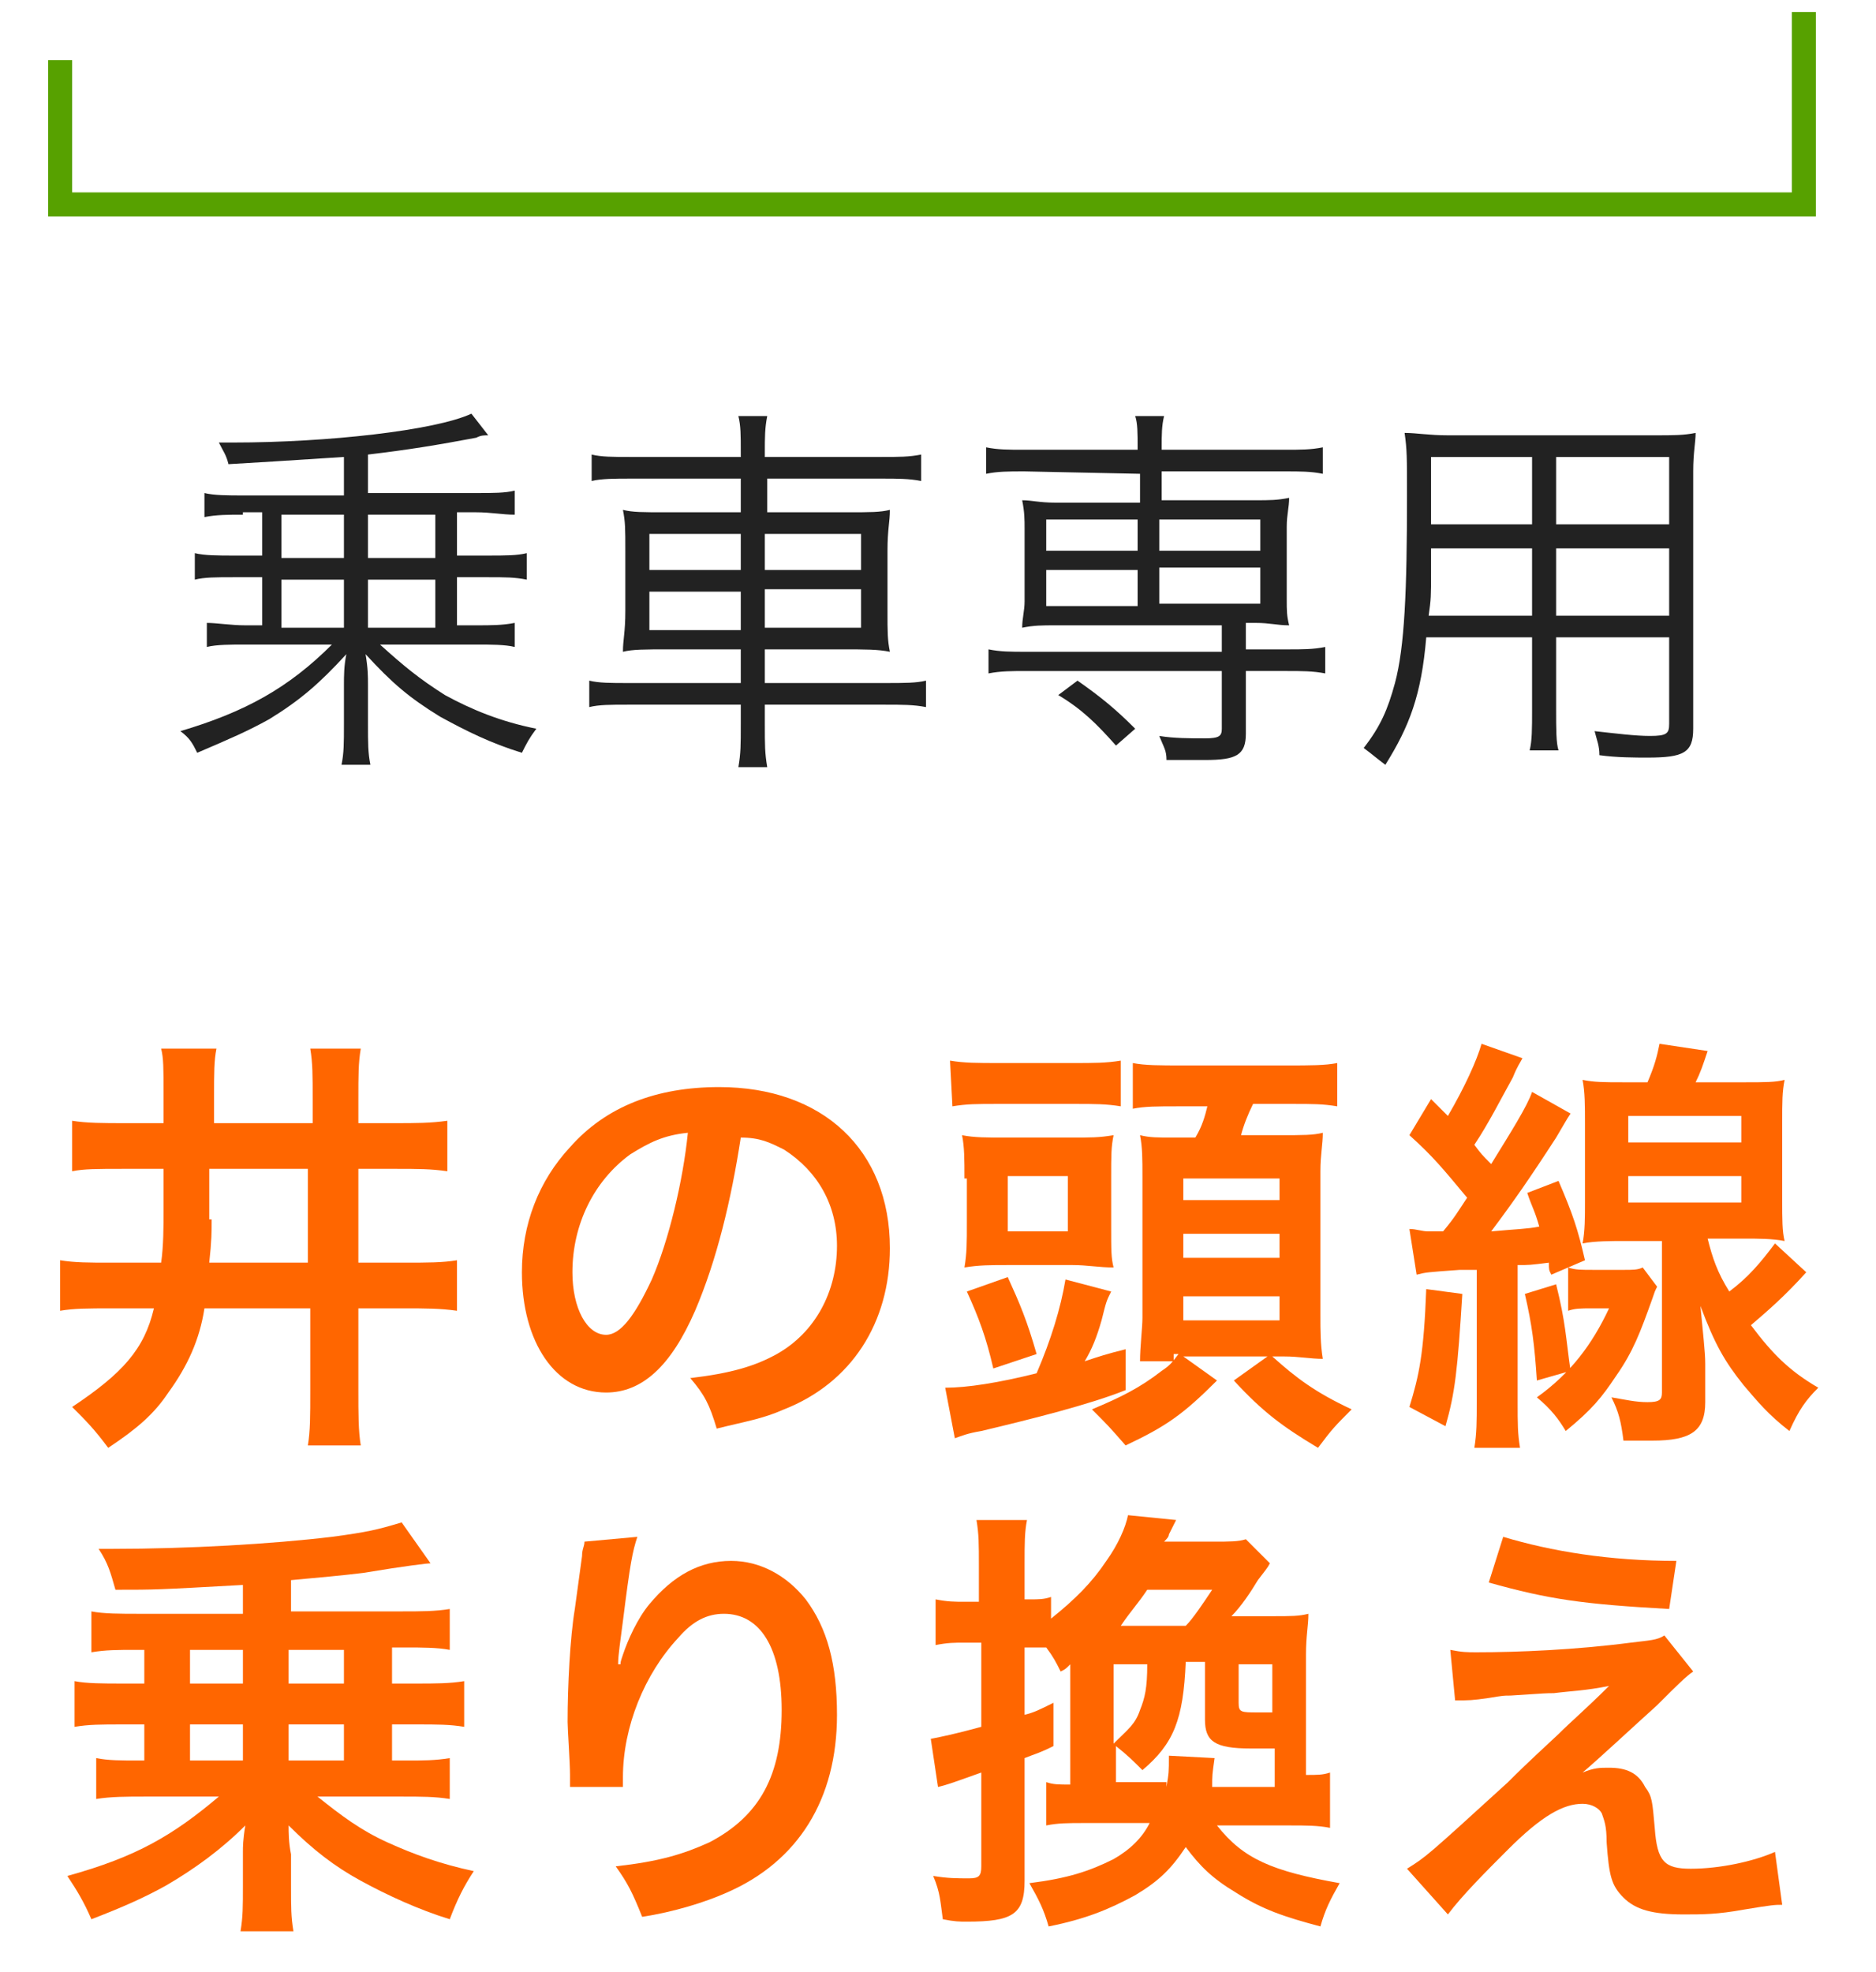
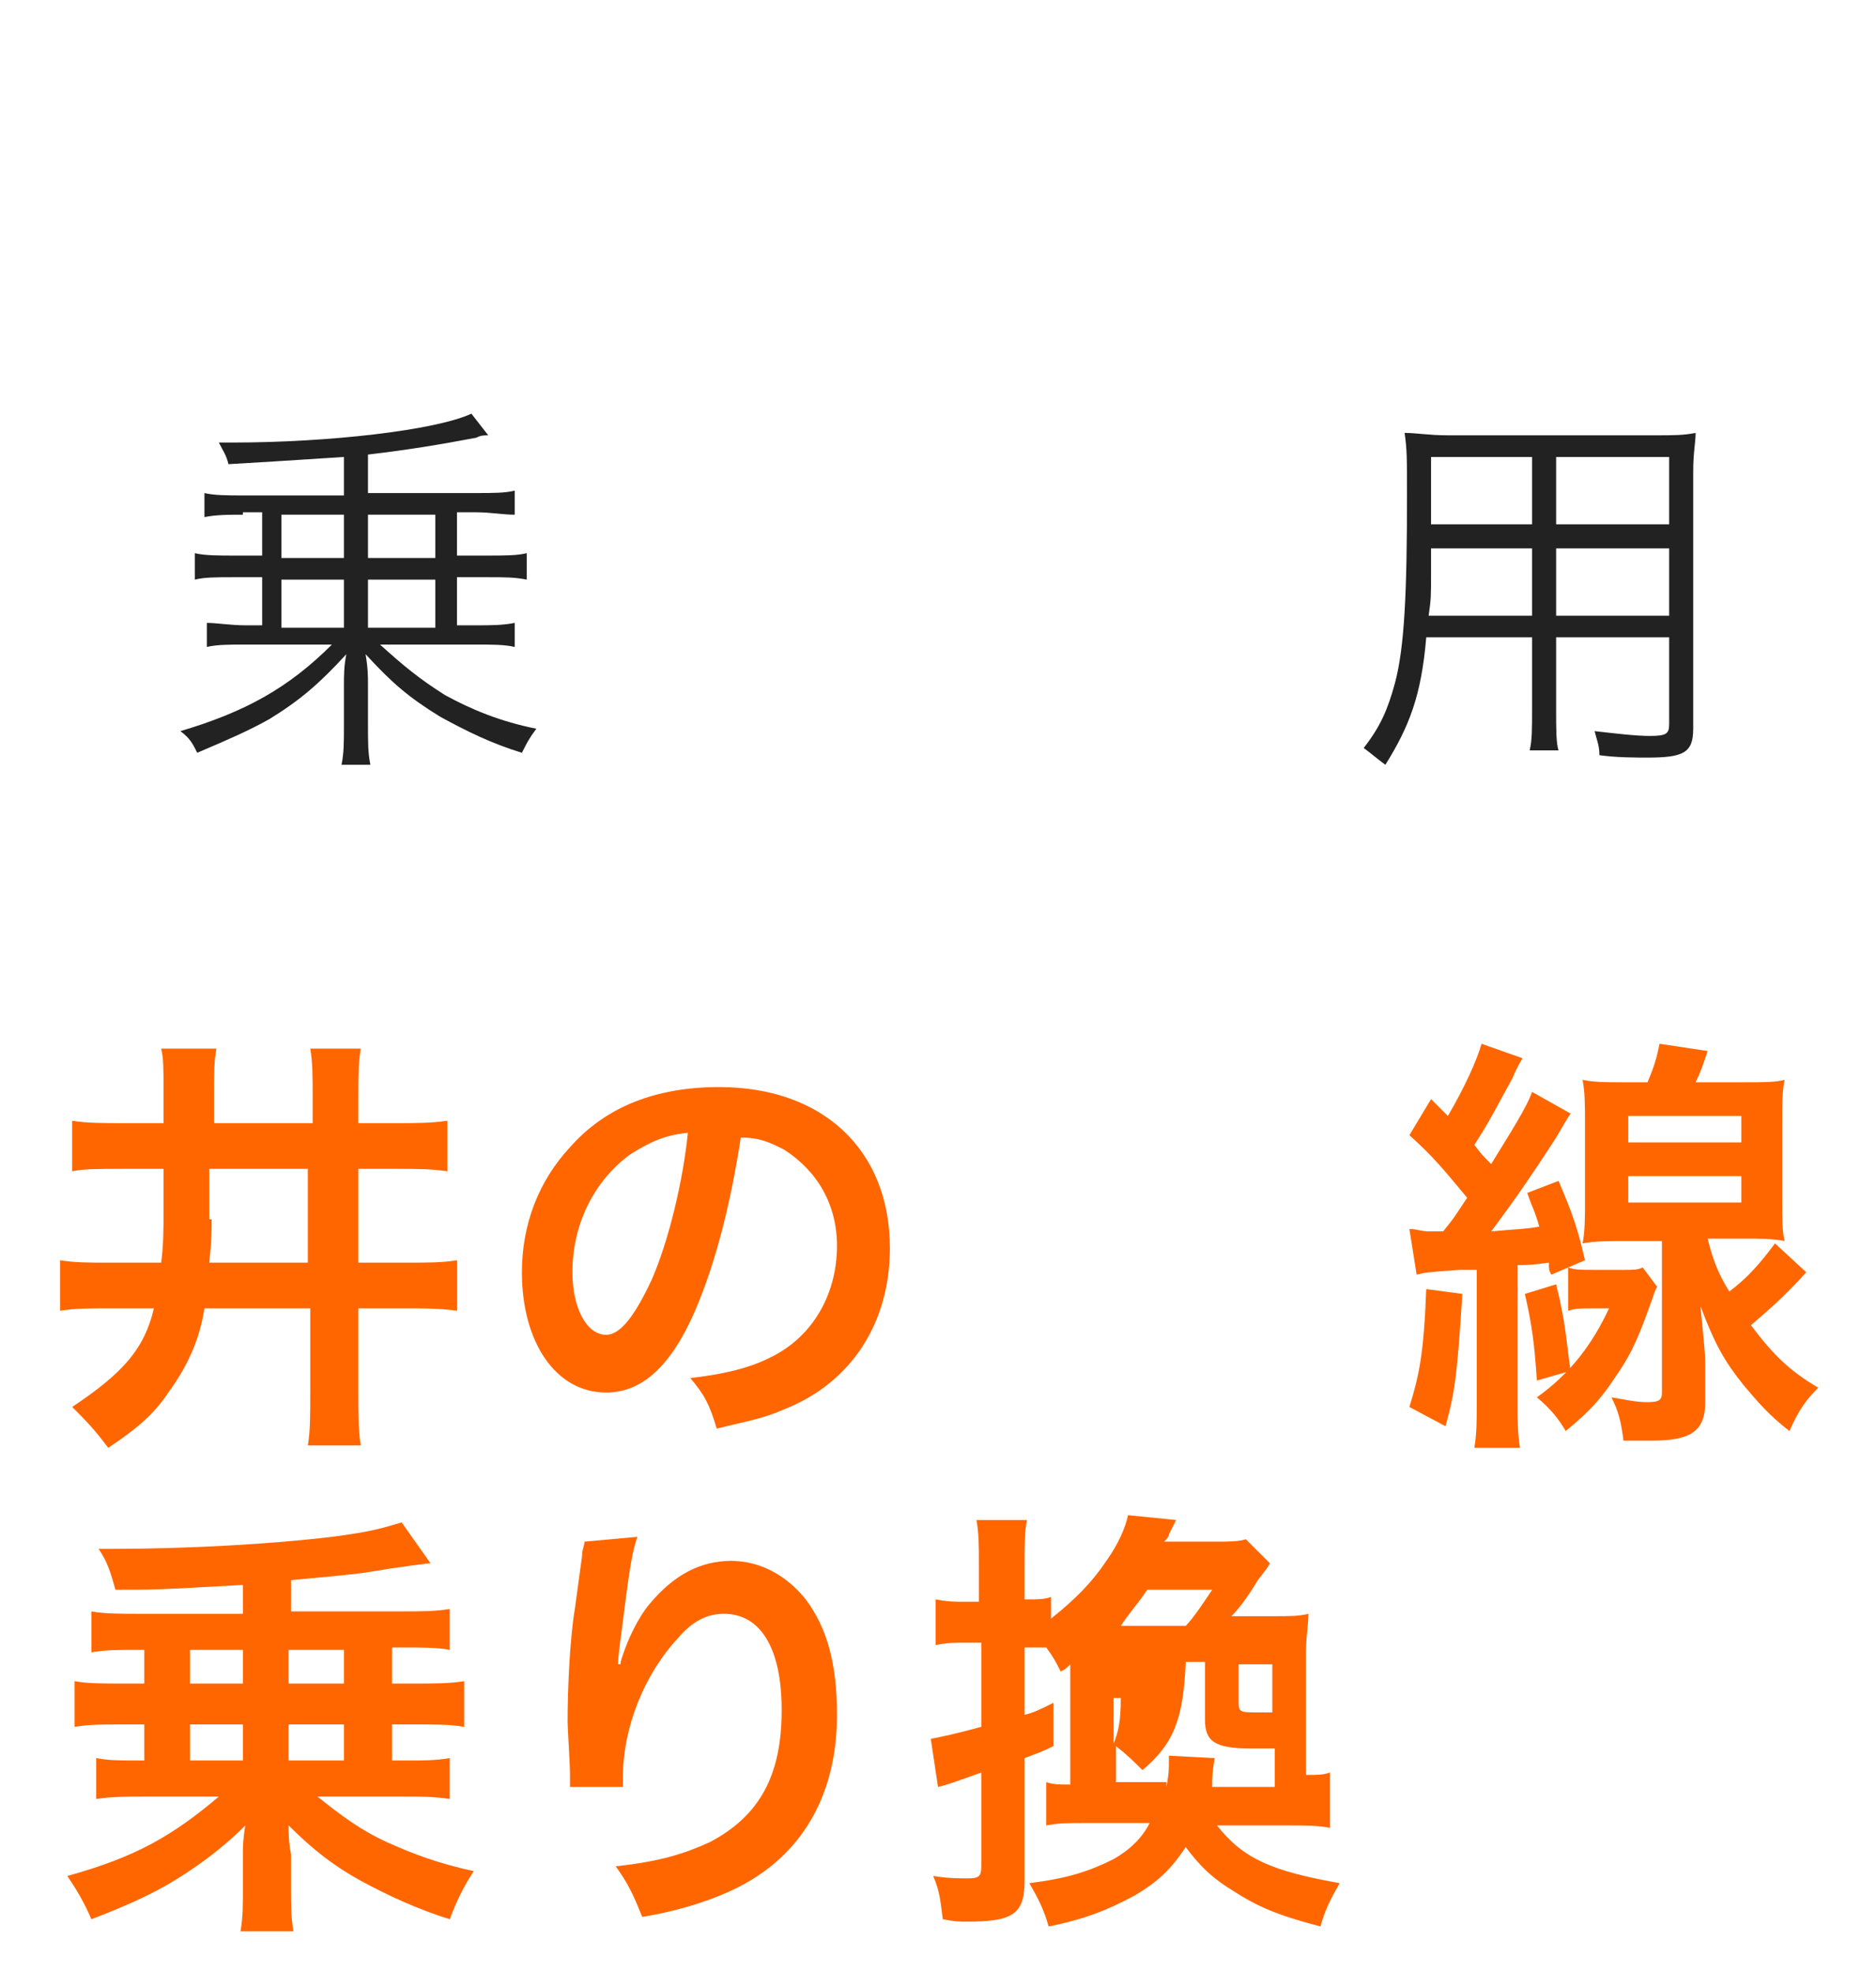
<svg xmlns="http://www.w3.org/2000/svg" version="1.1" id="レイヤー_1" x="0px" y="0px" viewBox="0 0 78 82" style="enable-background:new 0 0 78 82;" xml:space="preserve">
  <style type="text/css">
	.st0{fill:#222222;}
	.st1{fill:#FF6600;}
	.st2{fill:none;stroke:#57A100;stroke-miterlimit:10;}
</style>
  <g>
    <path class="st0" d="M10.1,21.4c-0.6,0-1.1,0-1.6,0.1v-1c0.4,0.1,1,0.1,1.6,0.1h4.2V19c-3.1,0.2-3.1,0.2-4.8,0.3   c-0.1-0.4-0.2-0.5-0.4-0.9c0.3,0,0.5,0,0.6,0c3.9,0,8.4-0.5,9.9-1.2l0.7,0.9c-0.2,0-0.3,0-0.5,0.1c-1.6,0.3-2.8,0.5-4.5,0.7v1.6   h4.5c0.7,0,1.2,0,1.6-0.1v1c-0.5,0-1-0.1-1.6-0.1H19v1.8h1.3c0.7,0,1.2,0,1.6-0.1v1.1C21.4,24,21,24,20.3,24H19v2h0.8   c0.6,0,1.1,0,1.6-0.1v1c-0.4-0.1-1-0.1-1.6-0.1h-4c1,0.9,1.6,1.4,2.7,2.1c1.1,0.6,2.3,1.1,3.8,1.4c-0.3,0.4-0.4,0.6-0.6,1   c-1.3-0.4-2.3-0.9-3.4-1.5c-1.3-0.8-2-1.4-3.1-2.6c0.1,0.6,0.1,0.9,0.1,1.3v1.6c0,0.8,0,1.2,0.1,1.7h-1.2c0.1-0.5,0.1-0.9,0.1-1.7   v-1.6c0-0.4,0-0.8,0.1-1.3c-1.1,1.2-1.9,1.9-3.2,2.7c-0.9,0.5-1.6,0.8-3,1.4c-0.2-0.4-0.3-0.6-0.7-0.9c2.7-0.8,4.5-1.8,6.3-3.6   h-3.6c-0.6,0-1.2,0-1.6,0.1v-1c0.4,0,1,0.1,1.6,0.1h0.7v-2H9.7c-0.7,0-1.2,0-1.6,0.1V23c0.4,0.1,1,0.1,1.6,0.1h1.2v-1.8h-0.8V21.4z    M11.7,23.2h2.6v-1.8h-2.6V23.2z M11.7,26.1h2.6v-2h-2.6V26.1z M18.1,21.4h-2.8v1.8h2.8V21.4z M18.1,24.1h-2.8v2h2.8V24.1z" />
-     <path class="st0" d="M30.8,18.8c0-0.7,0-1.1-0.1-1.5h1.2c-0.1,0.5-0.1,0.9-0.1,1.5V19h4.8c0.8,0,1.2,0,1.7-0.1V20   c-0.5-0.1-1-0.1-1.6-0.1h-4.8v1.4h3.3c1,0,1.4,0,1.8-0.1c0,0.5-0.1,0.8-0.1,1.7v2.5c0,0.9,0,1.2,0.1,1.7C36.5,27,36,27,35,27h-3.2   v1.4h5c0.8,0,1.3,0,1.7-0.1v1.1c-0.5-0.1-1-0.1-1.7-0.1h-5v0.8c0,0.9,0,1.2,0.1,1.8h-1.2c0.1-0.6,0.1-0.9,0.1-1.8v-0.8h-4.7   c-0.7,0-1.2,0-1.6,0.1v-1.1c0.4,0.1,0.9,0.1,1.6,0.1h4.7V27h-3c-1,0-1.5,0-1.9,0.1c0-0.5,0.1-0.8,0.1-1.7v-2.5c0-0.9,0-1.2-0.1-1.7   c0.4,0.1,0.8,0.1,1.8,0.1h3.1v-1.4h-4.6c-0.6,0-1.2,0-1.6,0.1v-1.1C25,19,25.5,19,26.2,19h4.6V18.8z M27,22.2v1.5h3.8v-1.5H27z    M27,24.6v1.6h3.8v-1.6H27z M35.8,23.7v-1.5h-4v1.5H35.8z M35.8,26.1v-1.6h-4v1.6H35.8z" />
-     <path class="st0" d="M42.6,19.6c-0.7,0-1.1,0-1.6,0.1v-1.1c0.5,0.1,0.9,0.1,1.6,0.1h4.7v-0.1c0-0.6,0-1-0.1-1.3h1.2   c-0.1,0.4-0.1,0.8-0.1,1.3v0.1h5.1c0.7,0,1.1,0,1.6-0.1v1.1c-0.5-0.1-0.9-0.1-1.6-0.1h-5.1v1.2h3.9c0.6,0,0.9,0,1.4-0.1   c0,0.4-0.1,0.7-0.1,1.2v3c0,0.5,0,0.7,0.1,1.1c-0.5,0-0.8-0.1-1.4-0.1h-0.4V27h1.7c0.7,0,1.1,0,1.6-0.1V28c-0.5-0.1-1-0.1-1.6-0.1   h-1.7v2.6c0,0.9-0.4,1.1-1.7,1.1c-0.4,0-0.6,0-1.6,0c0-0.4-0.1-0.5-0.3-1c0.6,0.1,1.3,0.1,1.9,0.1c0.6,0,0.7-0.1,0.7-0.4v-2.4h-8.1   c-0.6,0-1.1,0-1.6,0.1v-1c0.5,0.1,0.9,0.1,1.6,0.1h8.1V26h-6.9c-0.6,0-0.9,0-1.4,0.1c0-0.4,0.1-0.7,0.1-1.1v-3c0-0.4,0-0.7-0.1-1.2   c0.4,0,0.7,0.1,1.4,0.1h3.5v-1.2L42.6,19.6L42.6,19.6z M43.5,21.6v1.3h3.8v-1.3H43.5z M43.5,23.7v1.5h3.8v-1.5H43.5z M46.4,31   c-0.8-0.9-1.4-1.5-2.4-2.1l0.8-0.6c1,0.7,1.6,1.2,2.4,2L46.4,31z M48.2,22.9h4.2v-1.3h-4.2V22.9z M48.2,25.1h4.2v-1.5h-4.2V25.1z" />
    <path class="st0" d="M64.7,29.5c0,0.8,0,1.4,0.1,1.7h-1.2c0.1-0.4,0.1-0.9,0.1-1.7v-3h-4.4c-0.2,2.4-0.7,3.7-1.7,5.3   c-0.4-0.3-0.5-0.4-0.9-0.7c0.7-0.9,1-1.6,1.3-2.7c0.4-1.5,0.5-3.8,0.5-7.8c0-1.6,0-1.9-0.1-2.6c0.5,0,1,0.1,1.8,0.1h8.6   c0.8,0,1.2,0,1.7-0.1c0,0.4-0.1,0.8-0.1,1.6v10.7c0,1-0.4,1.2-1.9,1.2c-0.5,0-1.3,0-2-0.1c0-0.4-0.1-0.6-0.2-1   c0.9,0.1,1.7,0.2,2.3,0.2c0.7,0,0.8-0.1,0.8-0.5v-3.6h-4.7L64.7,29.5L64.7,29.5z M59.5,22.7c0,0.4,0,0.8,0,1.1c0,1,0,1.1-0.1,1.8   h4.3v-2.8h-4.2V22.7z M63.7,19h-4.2v1.9v0.9h4.2V19z M69.4,21.8V19h-4.7v2.8H69.4z M64.7,25.6h4.7v-2.8h-4.7V25.6z" />
  </g>
  <g>
    <path class="st1" d="M5.2,48.6c-1.2,0-1.7,0-2.2,0.1v-2.1c0.6,0.1,1.3,0.1,2.2,0.1h1.6v-1.2c0-1.1,0-1.5-0.1-1.9H9   c-0.1,0.5-0.1,1-0.1,2v1.1H13v-1c0-1,0-1.5-0.1-2.1H15c-0.1,0.6-0.1,1.1-0.1,2.1v1h1.5c0.9,0,1.5,0,2.2-0.1v2.1   c-0.7-0.1-1.2-0.1-2.2-0.1h-1.5v3.9h1.9c1,0,1.6,0,2.2-0.1v2.1c-0.7-0.1-1.3-0.1-2.2-0.1h-1.9v3.4c0,1,0,1.7,0.1,2.3h-2.2   c0.1-0.6,0.1-1.2,0.1-2.3v-3.4H8.5c-0.2,1.3-0.7,2.4-1.5,3.5c-0.6,0.9-1.3,1.5-2.5,2.3c-0.6-0.8-0.9-1.1-1.5-1.7   c2.1-1.4,3-2.4,3.4-4.1H4.7c-1.1,0-1.6,0-2.2,0.1v-2.1c0.6,0.1,1.2,0.1,2.1,0.1h2.1c0.1-0.7,0.1-1.5,0.1-2.2v-1.7   C6.8,48.6,5.2,48.6,5.2,48.6z M8.8,50.7c0,0.5,0,0.9-0.1,1.8h4.1v-3.9H8.7v2.1H8.8z" />
    <path class="st1" d="M28.9,54.5c-1,2.3-2.2,3.4-3.7,3.4c-2.1,0-3.5-2.1-3.5-5c0-2,0.7-3.8,2-5.2c1.5-1.7,3.6-2.5,6.2-2.5   c4.3,0,7.1,2.6,7.1,6.7c0,3.1-1.6,5.6-4.4,6.7c-0.9,0.4-1.6,0.5-2.8,0.8c-0.3-1-0.5-1.4-1.1-2.1c1.7-0.2,2.7-0.5,3.6-1   c1.6-0.9,2.5-2.6,2.5-4.5c0-1.7-0.8-3.1-2.2-4c-0.6-0.3-1-0.5-1.8-0.5C30.4,49.9,29.8,52.4,28.9,54.5z M26.2,48   c-1.5,1.1-2.4,2.9-2.4,4.9c0,1.5,0.6,2.6,1.4,2.6c0.6,0,1.2-0.8,1.9-2.3c0.7-1.6,1.3-4.1,1.5-6.1C27.6,47.2,27,47.5,26.2,48z" />
-     <path class="st1" d="M39.3,57.7c0.9,0,2.2-0.2,3.8-0.6c0.6-1.4,1-2.7,1.2-3.9l1.9,0.5c-0.2,0.4-0.2,0.4-0.4,1.2   c-0.2,0.7-0.4,1.2-0.7,1.7c0.6-0.2,0.9-0.3,1.7-0.5v1.7c-1.5,0.6-3.9,1.2-6,1.7c-0.6,0.1-0.8,0.2-1.1,0.3L39.3,57.7z M39.5,44.1   c0.6,0.1,1.1,0.1,2.1,0.1h3c0.9,0,1.4,0,2-0.1V46c-0.6-0.1-1.1-0.1-1.9-0.1h-3.2c-0.9,0-1.3,0-1.9,0.1L39.5,44.1L39.5,44.1z    M40.1,49c0-0.8,0-1.3-0.1-1.8c0.5,0.1,1,0.1,1.9,0.1h2.5c1,0,1.3,0,1.9-0.1c-0.1,0.5-0.1,0.8-0.1,1.8v2c0,1,0,1.3,0.1,1.7   c-0.6,0-1.1-0.1-1.7-0.1h-2.7c-0.7,0-1.2,0-1.8,0.1c0.1-0.6,0.1-1,0.1-1.9V49H40.1z M41.3,56.9c-0.3-1.3-0.6-2.1-1.1-3.2l1.7-0.6   c0.5,1.1,0.8,1.8,1.2,3.2L41.3,56.9z M41.9,51.2h2.5v-2.3h-2.5V51.2z M48.8,56.6c-0.6,0-0.8,0-1.4,0c0-0.6,0.1-1.4,0.1-1.8v-5.9   c0-0.7,0-1.2-0.1-1.7c0.4,0.1,0.7,0.1,1.5,0.1h0.8c0.3-0.5,0.4-0.9,0.5-1.3H49c-0.9,0-1.4,0-1.9,0.1v-1.9c0.5,0.1,1.1,0.1,2.1,0.1   h4.3c1,0,1.6,0,2.1-0.1V46c-0.6-0.1-1-0.1-1.9-0.1h-1.6c-0.2,0.4-0.4,0.9-0.5,1.3h1.6c1,0,1.4,0,1.8-0.1c0,0.5-0.1,0.9-0.1,1.6v6   c0,0.6,0,1.2,0.1,1.8c-0.5,0-1-0.1-1.6-0.1h-0.5c1,0.9,1.8,1.5,3.3,2.2c-0.7,0.7-0.8,0.8-1.4,1.6c-1.5-0.9-2.3-1.5-3.5-2.8l1.4-1   h-3.5l1.4,1c-1.4,1.4-2.1,1.9-3.8,2.7c-0.7-0.8-0.7-0.8-1.4-1.5c1.2-0.5,2-0.9,2.9-1.6c0.3-0.2,0.4-0.3,0.7-0.7h-0.2V56.6z    M49.2,49.9h4V49h-4C49.2,49,49.2,49.9,49.2,49.9z M49.2,52.3h4v-1h-4C49.2,51.3,49.2,52.3,49.2,52.3z M49.2,54.9h4v-1h-4   C49.2,53.9,49.2,54.9,49.2,54.9z" />
    <path class="st1" d="M58.6,51.1c0.3,0,0.5,0.1,0.8,0.1c0.1,0,0.1,0,0.6,0c0.5-0.6,0.6-0.8,1-1.4c-1-1.2-1.4-1.7-2.4-2.6l0.9-1.5   l0.7,0.7c0.7-1.2,1.2-2.3,1.4-3l1.7,0.6c-0.1,0.2-0.2,0.3-0.4,0.8c-0.5,0.9-1,1.9-1.6,2.8c0.3,0.4,0.3,0.4,0.7,0.8   c0.8-1.3,1.5-2.4,1.7-3l1.6,0.9c-0.2,0.3-0.3,0.5-0.6,1C63.6,49,62.9,50,62,51.2c1.1-0.1,1.5-0.1,2-0.2c-0.2-0.7-0.3-0.8-0.5-1.4   l1.3-0.5c0.6,1.4,0.8,2,1.1,3.3L64.5,53c-0.1-0.2-0.1-0.2-0.1-0.5c-0.8,0.1-0.8,0.1-1.3,0.1v5.7c0,0.9,0,1.3,0.1,1.9h-1.9   c0.1-0.6,0.1-1.1,0.1-1.9v-5.5c-0.1,0-0.3,0-0.7,0c-1.4,0.1-1.4,0.1-1.8,0.2L58.6,51.1z M60.8,53.8c-0.2,3.2-0.3,4.1-0.7,5.5   l-1.5-0.8c0.4-1.3,0.6-2.2,0.7-4.9L60.8,53.8z M64.7,53.4c0.4,1.6,0.4,2.2,0.6,3.6l-1.4,0.4c-0.1-1.5-0.2-2.3-0.5-3.6L64.7,53.4z    M66.2,54.4c-0.5,0-0.7,0-1,0.1v-1.8c0.3,0.1,0.5,0.1,1.1,0.1h1.2c0.4,0,0.6,0,0.8-0.1l0.6,0.8c-0.1,0.2-0.1,0.2-0.2,0.5   c-0.5,1.4-0.8,2.2-1.5,3.2c-0.6,0.9-1,1.4-2.1,2.3c-0.3-0.5-0.6-0.9-1.2-1.4c1.4-1,2.3-2.2,3-3.7C66.9,54.4,66.2,54.4,66.2,54.4z    M71,51.5c0.2,0.8,0.4,1.4,0.9,2.2c0.8-0.6,1.3-1.2,1.9-2l1.3,1.2c-0.9,1-1.6,1.6-2.3,2.2c0.9,1.2,1.6,1.9,2.8,2.6   c-0.5,0.5-0.8,0.9-1.2,1.8c-0.9-0.7-1.3-1.2-1.9-1.9c-0.8-1-1.2-1.7-1.8-3.3c0.1,1.1,0.2,1.9,0.2,2.4v1.6c0,1.2-0.6,1.6-2.2,1.6   h-0.1h-0.5c-0.3,0-0.3,0-0.6,0c-0.1-0.8-0.2-1.2-0.5-1.8c0.6,0.1,1,0.2,1.5,0.2s0.6-0.1,0.6-0.4v-6.3h-1.5c-0.6,0-1.3,0-1.8,0.1   c0.1-0.5,0.1-1.1,0.1-1.7v-3.3c0-0.7,0-1.3-0.1-1.8c0.5,0.1,0.9,0.1,1.7,0.1h1c0.3-0.7,0.4-1.1,0.5-1.6l2,0.3   c-0.2,0.6-0.3,0.9-0.5,1.3h2c0.9,0,1.3,0,1.7-0.1c-0.1,0.5-0.1,0.9-0.1,1.8v3.2c0,0.8,0,1.3,0.1,1.7c-0.5-0.1-1.1-0.1-1.7-0.1H71z    M67.7,47.5h4.7v-1.1h-4.7V47.5z M67.7,50h4.7v-1.1h-4.7V50z" />
    <path class="st1" d="M5.6,68.6c-0.7,0-1.2,0-1.8,0.1V67c0.5,0.1,1.2,0.1,2,0.1h4.3v-1.2c-3.6,0.2-3.6,0.2-5.3,0.2   c-0.2-0.7-0.3-1.1-0.7-1.7c0.3,0,0.4,0,0.6,0c3.1,0,6.6-0.2,9.1-0.5c1.5-0.2,1.9-0.3,2.9-0.6l1.2,1.7c-0.1,0-1,0.1-2.8,0.4   c-0.8,0.1-1.9,0.2-3,0.3V67h4.6c0.8,0,1.4,0,2-0.1v1.7c-0.5-0.1-1.2-0.1-1.8-0.1h-0.6V70h1c0.8,0,1.4,0,2-0.1v1.9   c-0.6-0.1-1.1-0.1-2-0.1h-1v1.5h0.6c0.7,0,1.2,0,1.8-0.1v1.7c-0.6-0.1-1.2-0.1-2-0.1h-3.5c1,0.8,1.8,1.4,2.9,1.9s2.2,0.9,3.6,1.2   c-0.4,0.6-0.7,1.2-1,2c-1.3-0.4-2.6-1-3.7-1.6s-2-1.3-3-2.3c0,0.3,0,0.7,0.1,1.2v1.3c0,0.9,0,1.3,0.1,1.9H10c0.1-0.6,0.1-1,0.1-1.9   V77c0-0.2,0-0.5,0.1-1.1c-1,1-2.1,1.8-3.3,2.5c-0.9,0.5-1.8,0.9-3.1,1.4c-0.3-0.7-0.6-1.2-1-1.8c2.9-0.8,4.4-1.7,6.3-3.3H6   c-0.7,0-1.4,0-2,0.1v-1.7c0.5,0.1,1,0.1,1.8,0.1H6v-1.5H5.1c-0.9,0-1.4,0-2,0.1v-1.9C3.6,70,4.3,70,5.1,70H6v-1.4   C6,68.6,5.6,68.6,5.6,68.6z M7.9,70h2.2v-1.4H7.9V70z M7.9,73.2h2.2v-1.5H7.9V73.2z M14.4,68.6H12V70h2.3v-1.4H14.4z M14.4,71.7H12   v1.5h2.3v-1.5H14.4z" />
    <path class="st1" d="M26.5,63.9c-0.2,0.6-0.3,1.1-0.6,3.5c-0.1,0.8-0.2,1.4-0.2,1.8h0.1c0-0.1,0-0.1,0.1-0.4   c0.2-0.6,0.6-1.5,1.1-2.1c1-1.2,2.1-1.8,3.4-1.8c1.2,0,2.3,0.6,3.1,1.6c0.9,1.2,1.3,2.7,1.3,4.8c0,3.5-1.6,6.1-4.6,7.4   c-0.9,0.4-2.2,0.8-3.5,1c-0.4-1-0.6-1.4-1.1-2.1c1.8-0.2,2.8-0.5,3.9-1c2.1-1.1,3-2.8,3-5.5c0-2.6-0.9-4-2.4-4   c-0.7,0-1.3,0.3-1.9,1c-1.4,1.5-2.3,3.7-2.3,5.8c0,0.1,0,0.2,0,0.4h-2.2c0-0.1,0-0.2,0-0.2c0-0.1,0-0.2,0-0.3   c0-0.5-0.1-1.9-0.1-2.2c0-1.5,0.1-3.5,0.3-4.7l0.3-2.2c0-0.3,0.1-0.4,0.1-0.6L26.5,63.9z" />
-     <path class="st1" d="M50.6,75.9c1.1,1.4,2.3,1.9,5.1,2.4c-0.4,0.7-0.6,1.1-0.8,1.8c-1.5-0.4-2.4-0.7-3.5-1.4   c-1-0.6-1.5-1.1-2.1-1.9c-0.6,0.9-1.1,1.4-2.1,2c-1.1,0.6-2.1,1-3.6,1.3c-0.2-0.7-0.4-1.1-0.8-1.8c1.6-0.2,2.5-0.5,3.5-1   c0.7-0.4,1.2-0.9,1.5-1.5h-2.7c-0.7,0-1.1,0-1.6,0.1v-1.8c0.3,0.1,0.5,0.1,1,0.1v-5c-0.2,0.2-0.2,0.2-0.4,0.3   c-0.2-0.4-0.3-0.6-0.6-1c-0.2,0-0.5,0-0.7,0h-0.2v2.8c0.4-0.1,0.6-0.2,1.2-0.5v1.8c-0.6,0.3-0.7,0.3-1.2,0.5v5.1   c0,1.4-0.5,1.7-2.4,1.7c-0.3,0-0.5,0-1-0.1c-0.1-0.7-0.1-1.1-0.4-1.8c0.6,0.1,1,0.1,1.5,0.1c0.4,0,0.5-0.1,0.5-0.5v-3.9   c-1.4,0.5-1.4,0.5-1.8,0.6l-0.3-2c0.5-0.1,1-0.2,2.1-0.5v-3.5h-0.7c-0.4,0-0.7,0-1.2,0.1v-1.9c0.5,0.1,0.8,0.1,1.2,0.1h0.6v-1.5   c0-0.9,0-1.3-0.1-1.9h2.1c-0.1,0.5-0.1,1-0.1,1.8v1.5h0.2c0.4,0,0.6,0,0.9-0.1v0.9c1-0.8,1.7-1.5,2.3-2.4c0.5-0.7,0.8-1.4,0.9-1.9   l2,0.2c-0.1,0.2-0.1,0.2-0.3,0.6c0,0.1-0.1,0.2-0.2,0.3h2.1c0.6,0,1,0,1.3-0.1l1,1c-0.1,0.2-0.2,0.3-0.5,0.7   c-0.3,0.5-0.7,1.1-1.1,1.5h1.7c0.8,0,1.1,0,1.5-0.1c0,0.5-0.1,0.9-0.1,1.7v5c0.5,0,0.7,0,1-0.1V76c-0.5-0.1-1-0.1-1.7-0.1H50.6z    M48.5,74.3c0.1-0.6,0.1-0.6,0.1-1.3l1.9,0.1c-0.1,0.7-0.1,0.7-0.1,1.2H53v-1.6c-0.6,0-0.9,0-1,0c-1.5,0-1.9-0.3-1.9-1.2v-2.4h-0.8   c-0.1,2.4-0.5,3.4-1.8,4.5c-0.4-0.4-0.6-0.6-1.1-1v1.5h2.1V74.3z M46.3,69.2v3.3c0.6-0.6,0.9-0.8,1.1-1.4c0.2-0.5,0.3-0.9,0.3-1.9   H46.3z M49.3,67.6c0.3-0.3,0.7-0.9,1.1-1.5h-2.7c-0.4,0.6-0.7,0.9-1.1,1.5H49.3z M52.9,69.2h-1.4v1.6c0,0.4,0.1,0.4,0.8,0.4   c0.1,0,0.3,0,0.6,0V69.2z" />
-     <path class="st1" d="M60.3,68.6c0.5,0.1,0.7,0.1,1.1,0.1c1.7,0,4.1-0.1,6.4-0.4c0.8-0.1,1.1-0.1,1.4-0.3l1.2,1.5   c-0.3,0.2-0.7,0.6-1.5,1.4c-1,0.9-2.5,2.3-3.1,2.8c0.5-0.2,0.7-0.2,1.1-0.2c0.7,0,1.2,0.2,1.5,0.8c0.3,0.4,0.3,0.6,0.4,1.7   c0.1,1.4,0.4,1.7,1.5,1.7c1.2,0,2.6-0.3,3.5-0.7l0.3,2.2c-0.3,0-0.4,0-1.6,0.2c-1.1,0.2-1.7,0.2-2.5,0.2c-1.3,0-2-0.2-2.5-0.7   s-0.6-0.9-0.7-2.3c0-0.7-0.1-0.9-0.2-1.2c-0.1-0.2-0.4-0.4-0.8-0.4c-0.8,0-1.7,0.5-3.1,1.9c-0.9,0.9-1.9,1.9-2.5,2.7l-1.7-1.9   c0.8-0.5,0.8-0.5,4.2-3.6c0.4-0.4,0.7-0.7,2.1-2c0.5-0.5,1.2-1.1,2.1-2c-1,0.2-1.5,0.2-2.3,0.3c-0.3,0-0.3,0-1.8,0.1   c-0.3,0-0.3,0-0.9,0.1c-0.7,0.1-0.8,0.1-1.4,0.1L60.3,68.6z M62.5,63.9c2,0.6,4.4,1,7.2,1l-0.3,2c-3.6-0.2-5-0.4-7.5-1.1L62.5,63.9   z" />
+     <path class="st1" d="M50.6,75.9c1.1,1.4,2.3,1.9,5.1,2.4c-0.4,0.7-0.6,1.1-0.8,1.8c-1.5-0.4-2.4-0.7-3.5-1.4   c-1-0.6-1.5-1.1-2.1-1.9c-0.6,0.9-1.1,1.4-2.1,2c-1.1,0.6-2.1,1-3.6,1.3c-0.2-0.7-0.4-1.1-0.8-1.8c1.6-0.2,2.5-0.5,3.5-1   c0.7-0.4,1.2-0.9,1.5-1.5h-2.7c-0.7,0-1.1,0-1.6,0.1v-1.8c0.3,0.1,0.5,0.1,1,0.1v-5c-0.2,0.2-0.2,0.2-0.4,0.3   c-0.2-0.4-0.3-0.6-0.6-1c-0.2,0-0.5,0-0.7,0h-0.2v2.8c0.4-0.1,0.6-0.2,1.2-0.5v1.8c-0.6,0.3-0.7,0.3-1.2,0.5v5.1   c0,1.4-0.5,1.7-2.4,1.7c-0.3,0-0.5,0-1-0.1c-0.1-0.7-0.1-1.1-0.4-1.8c0.6,0.1,1,0.1,1.5,0.1c0.4,0,0.5-0.1,0.5-0.5v-3.9   c-1.4,0.5-1.4,0.5-1.8,0.6l-0.3-2c0.5-0.1,1-0.2,2.1-0.5v-3.5h-0.7c-0.4,0-0.7,0-1.2,0.1v-1.9c0.5,0.1,0.8,0.1,1.2,0.1h0.6v-1.5   c0-0.9,0-1.3-0.1-1.9h2.1c-0.1,0.5-0.1,1-0.1,1.8v1.5h0.2c0.4,0,0.6,0,0.9-0.1v0.9c1-0.8,1.7-1.5,2.3-2.4c0.5-0.7,0.8-1.4,0.9-1.9   l2,0.2c-0.1,0.2-0.1,0.2-0.3,0.6c0,0.1-0.1,0.2-0.2,0.3h2.1c0.6,0,1,0,1.3-0.1l1,1c-0.1,0.2-0.2,0.3-0.5,0.7   c-0.3,0.5-0.7,1.1-1.1,1.5h1.7c0.8,0,1.1,0,1.5-0.1c0,0.5-0.1,0.9-0.1,1.7v5c0.5,0,0.7,0,1-0.1V76c-0.5-0.1-1-0.1-1.7-0.1H50.6z    M48.5,74.3c0.1-0.6,0.1-0.6,0.1-1.3l1.9,0.1c-0.1,0.7-0.1,0.7-0.1,1.2H53v-1.6c-0.6,0-0.9,0-1,0c-1.5,0-1.9-0.3-1.9-1.2v-2.4h-0.8   c-0.1,2.4-0.5,3.4-1.8,4.5c-0.4-0.4-0.6-0.6-1.1-1v1.5h2.1V74.3z M46.3,69.2v3.3c0.2-0.5,0.3-0.9,0.3-1.9   H46.3z M49.3,67.6c0.3-0.3,0.7-0.9,1.1-1.5h-2.7c-0.4,0.6-0.7,0.9-1.1,1.5H49.3z M52.9,69.2h-1.4v1.6c0,0.4,0.1,0.4,0.8,0.4   c0.1,0,0.3,0,0.6,0V69.2z" />
  </g>
-   <polyline class="st2" points="2.5,2.5 2.5,8.5 75,8.5 75,0.5 " />
</svg>